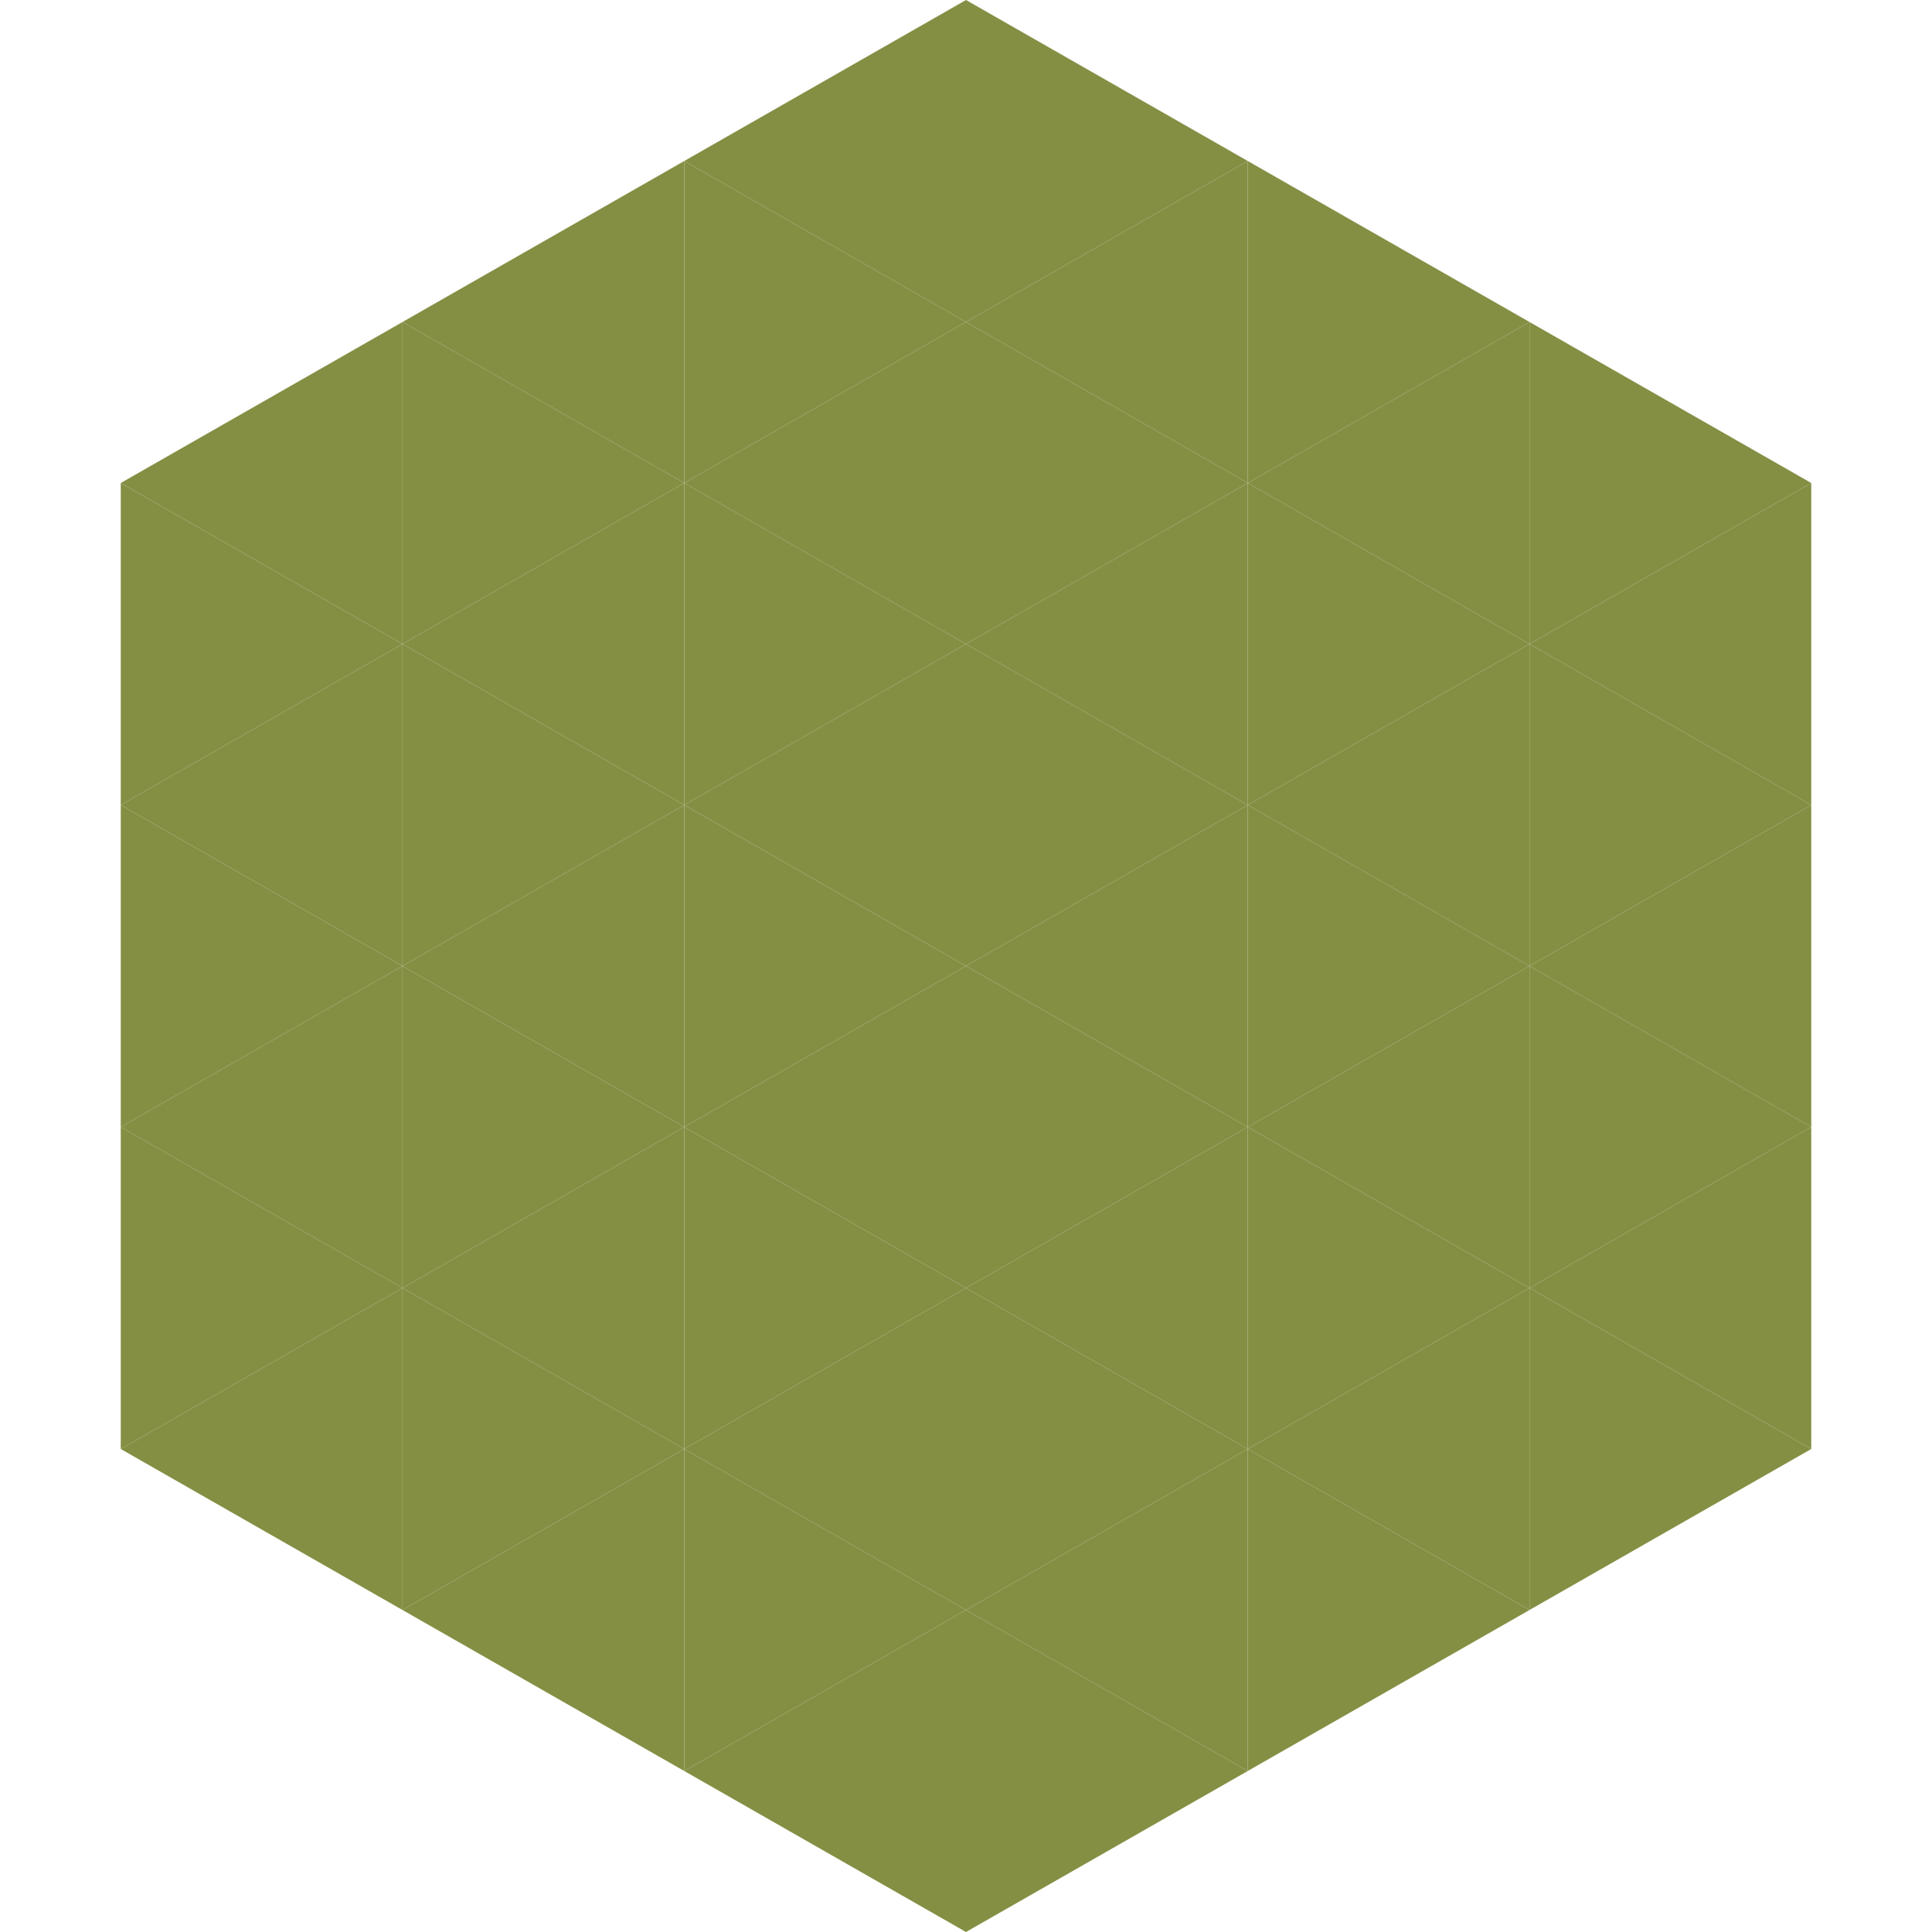
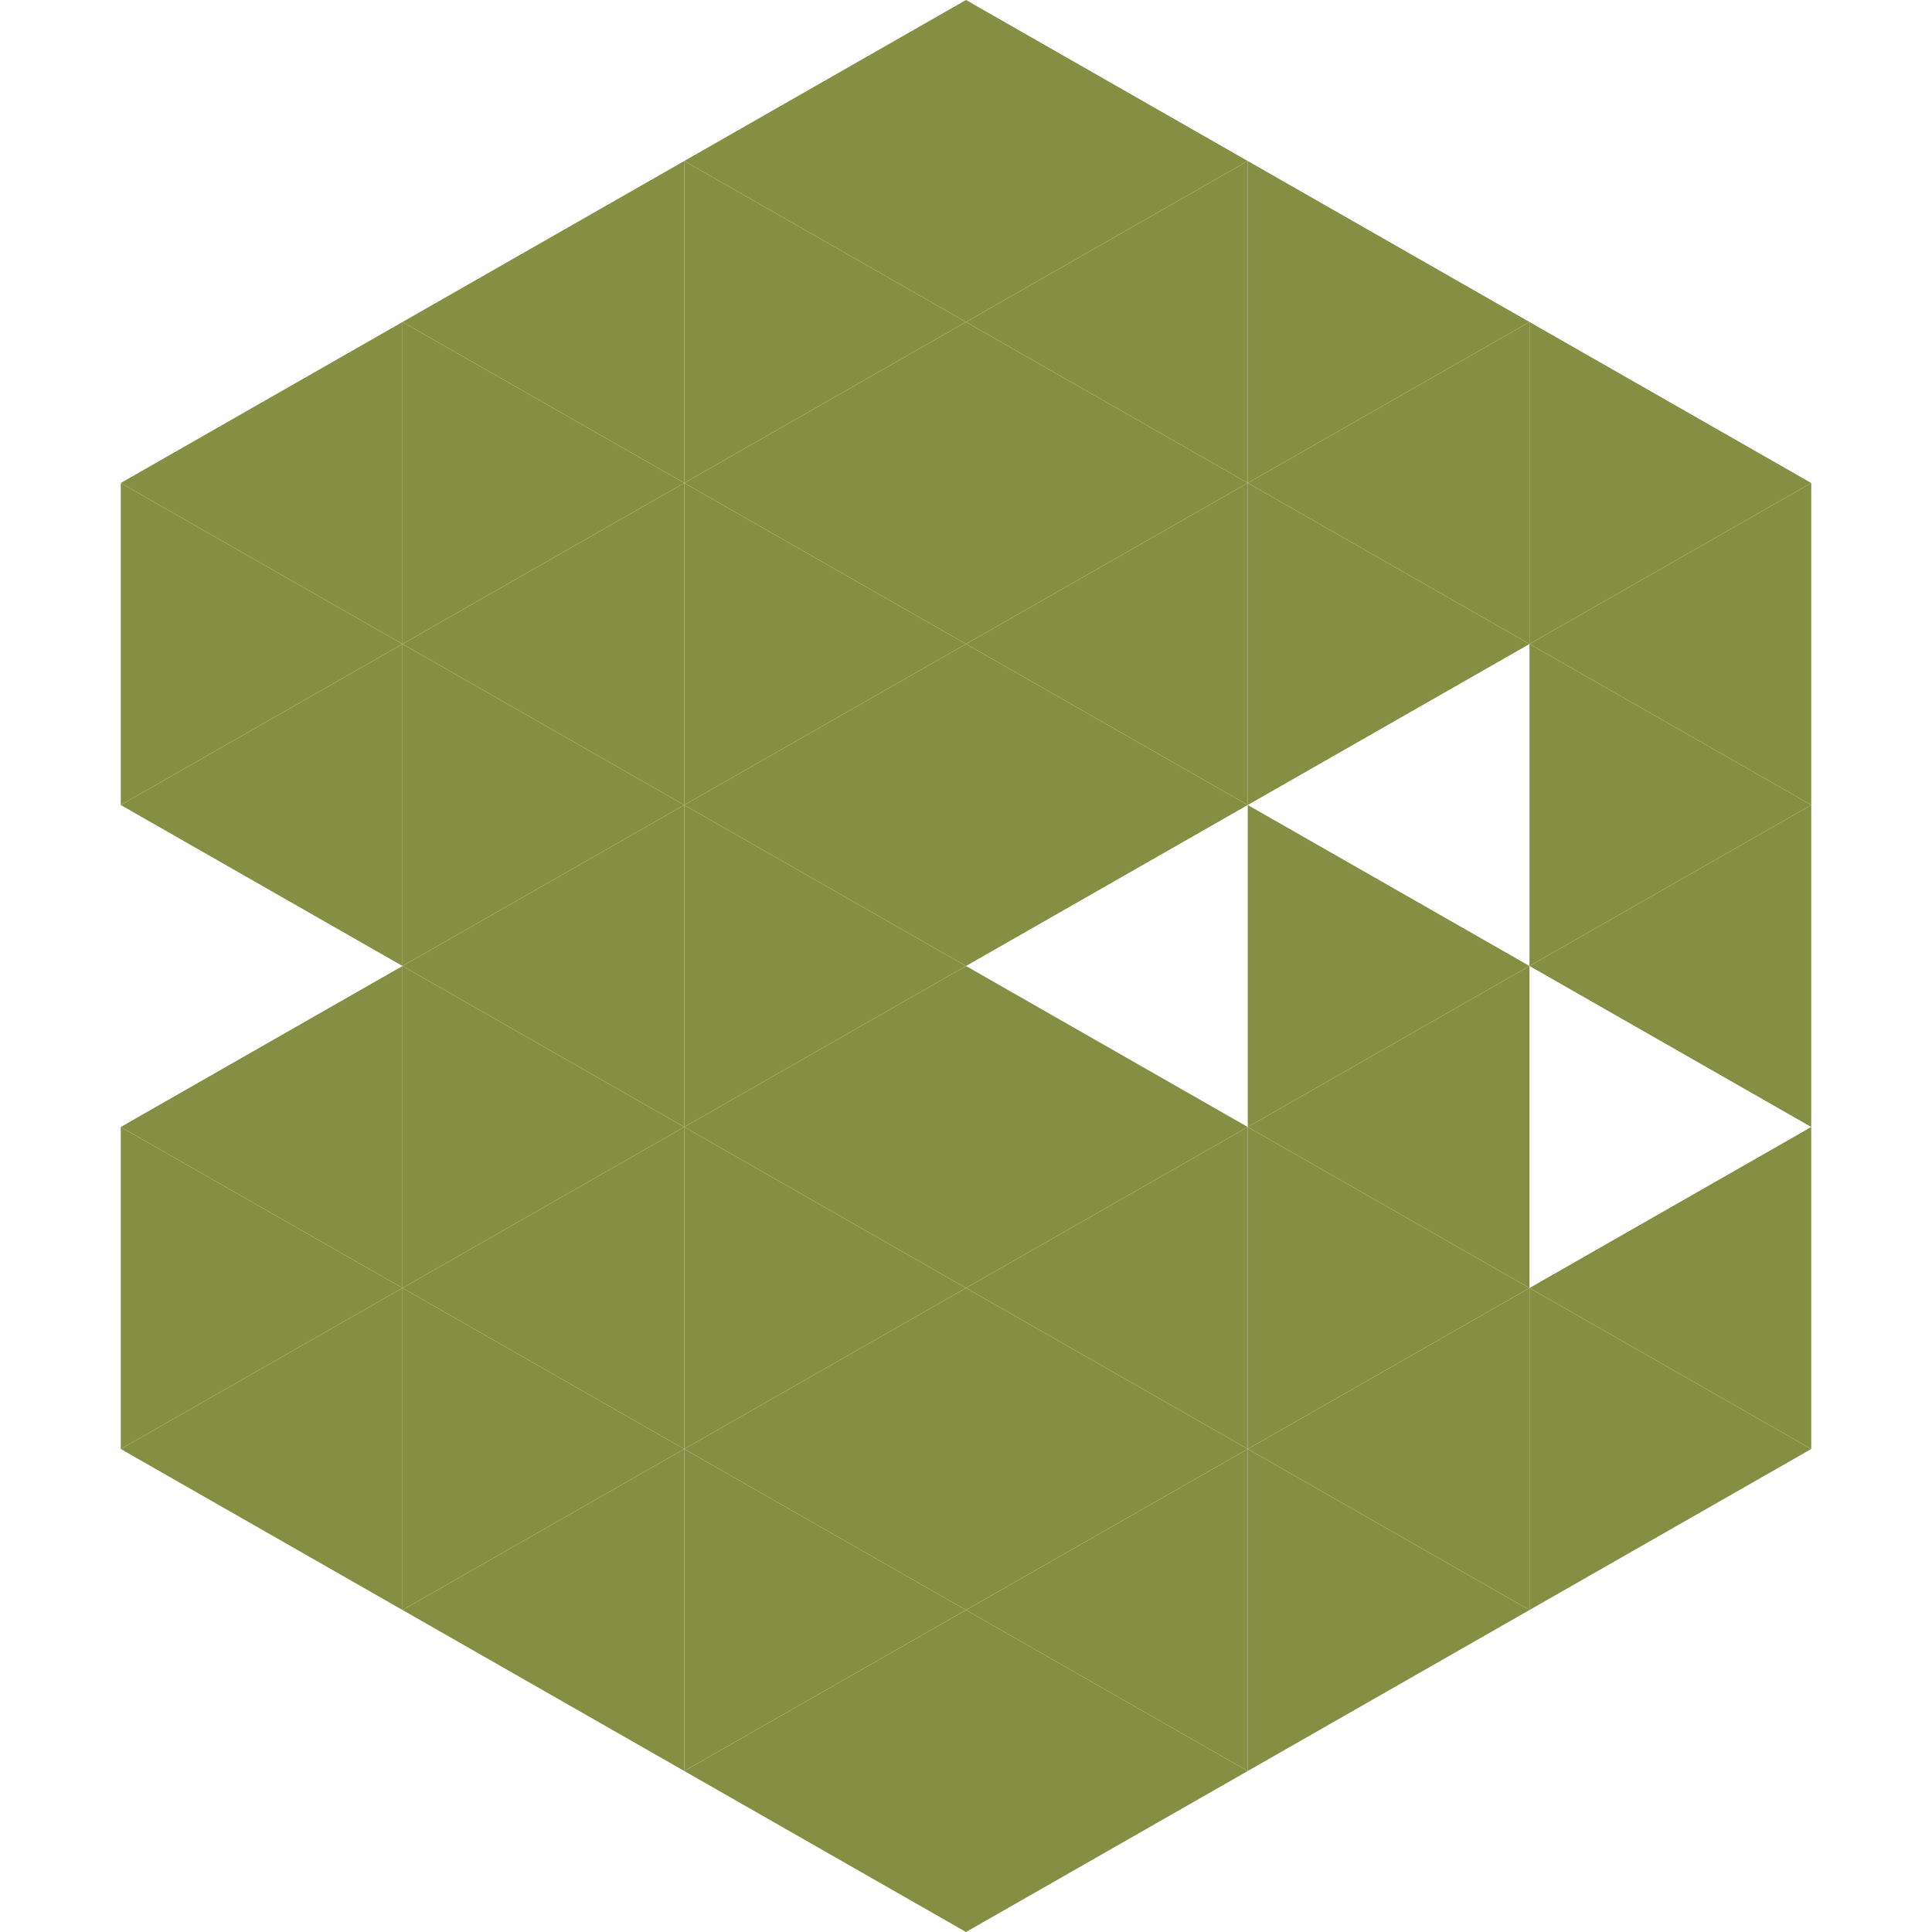
<svg xmlns="http://www.w3.org/2000/svg" width="240" height="240">
  <polygon points="50,40 15,60 50,80" style="fill:rgb(133,143,68)" />
  <polygon points="190,40 225,60 190,80" style="fill:rgb(133,143,68)" />
  <polygon points="15,60 50,80 15,100" style="fill:rgb(133,143,68)" />
  <polygon points="225,60 190,80 225,100" style="fill:rgb(133,143,68)" />
  <polygon points="50,80 15,100 50,120" style="fill:rgb(133,143,68)" />
  <polygon points="190,80 225,100 190,120" style="fill:rgb(133,143,68)" />
-   <polygon points="15,100 50,120 15,140" style="fill:rgb(133,143,68)" />
  <polygon points="225,100 190,120 225,140" style="fill:rgb(133,143,68)" />
  <polygon points="50,120 15,140 50,160" style="fill:rgb(133,143,68)" />
-   <polygon points="190,120 225,140 190,160" style="fill:rgb(133,143,68)" />
  <polygon points="15,140 50,160 15,180" style="fill:rgb(133,143,68)" />
  <polygon points="225,140 190,160 225,180" style="fill:rgb(133,143,68)" />
  <polygon points="50,160 15,180 50,200" style="fill:rgb(133,143,68)" />
  <polygon points="190,160 225,180 190,200" style="fill:rgb(133,143,68)" />
  <polygon points="15,180 50,200 15,220" style="fill:rgb(255,255,255); fill-opacity:0" />
  <polygon points="225,180 190,200 225,220" style="fill:rgb(255,255,255); fill-opacity:0" />
  <polygon points="50,0 85,20 50,40" style="fill:rgb(255,255,255); fill-opacity:0" />
  <polygon points="190,0 155,20 190,40" style="fill:rgb(255,255,255); fill-opacity:0" />
  <polygon points="85,20 50,40 85,60" style="fill:rgb(133,143,68)" />
  <polygon points="155,20 190,40 155,60" style="fill:rgb(133,143,68)" />
  <polygon points="50,40 85,60 50,80" style="fill:rgb(133,143,68)" />
  <polygon points="190,40 155,60 190,80" style="fill:rgb(133,143,68)" />
  <polygon points="85,60 50,80 85,100" style="fill:rgb(133,143,68)" />
  <polygon points="155,60 190,80 155,100" style="fill:rgb(133,143,68)" />
  <polygon points="50,80 85,100 50,120" style="fill:rgb(133,143,68)" />
-   <polygon points="190,80 155,100 190,120" style="fill:rgb(133,143,68)" />
  <polygon points="85,100 50,120 85,140" style="fill:rgb(133,143,68)" />
  <polygon points="155,100 190,120 155,140" style="fill:rgb(133,143,68)" />
  <polygon points="50,120 85,140 50,160" style="fill:rgb(133,143,68)" />
  <polygon points="190,120 155,140 190,160" style="fill:rgb(133,143,68)" />
  <polygon points="85,140 50,160 85,180" style="fill:rgb(133,143,68)" />
  <polygon points="155,140 190,160 155,180" style="fill:rgb(133,143,68)" />
  <polygon points="50,160 85,180 50,200" style="fill:rgb(133,143,68)" />
  <polygon points="190,160 155,180 190,200" style="fill:rgb(133,143,68)" />
  <polygon points="85,180 50,200 85,220" style="fill:rgb(133,143,68)" />
  <polygon points="155,180 190,200 155,220" style="fill:rgb(133,143,68)" />
  <polygon points="120,0 85,20 120,40" style="fill:rgb(133,143,68)" />
  <polygon points="120,0 155,20 120,40" style="fill:rgb(133,143,68)" />
  <polygon points="85,20 120,40 85,60" style="fill:rgb(133,143,68)" />
  <polygon points="155,20 120,40 155,60" style="fill:rgb(133,143,68)" />
  <polygon points="120,40 85,60 120,80" style="fill:rgb(133,143,68)" />
  <polygon points="120,40 155,60 120,80" style="fill:rgb(133,143,68)" />
  <polygon points="85,60 120,80 85,100" style="fill:rgb(133,143,68)" />
  <polygon points="155,60 120,80 155,100" style="fill:rgb(133,143,68)" />
  <polygon points="120,80 85,100 120,120" style="fill:rgb(133,143,68)" />
  <polygon points="120,80 155,100 120,120" style="fill:rgb(133,143,68)" />
  <polygon points="85,100 120,120 85,140" style="fill:rgb(133,143,68)" />
-   <polygon points="155,100 120,120 155,140" style="fill:rgb(133,143,68)" />
  <polygon points="120,120 85,140 120,160" style="fill:rgb(133,143,68)" />
  <polygon points="120,120 155,140 120,160" style="fill:rgb(133,143,68)" />
  <polygon points="85,140 120,160 85,180" style="fill:rgb(133,143,68)" />
  <polygon points="155,140 120,160 155,180" style="fill:rgb(133,143,68)" />
  <polygon points="120,160 85,180 120,200" style="fill:rgb(133,143,68)" />
  <polygon points="120,160 155,180 120,200" style="fill:rgb(133,143,68)" />
  <polygon points="85,180 120,200 85,220" style="fill:rgb(133,143,68)" />
  <polygon points="155,180 120,200 155,220" style="fill:rgb(133,143,68)" />
  <polygon points="120,200 85,220 120,240" style="fill:rgb(133,143,68)" />
  <polygon points="120,200 155,220 120,240" style="fill:rgb(133,143,68)" />
  <polygon points="85,220 120,240 85,260" style="fill:rgb(255,255,255); fill-opacity:0" />
  <polygon points="155,220 120,240 155,260" style="fill:rgb(255,255,255); fill-opacity:0" />
</svg>